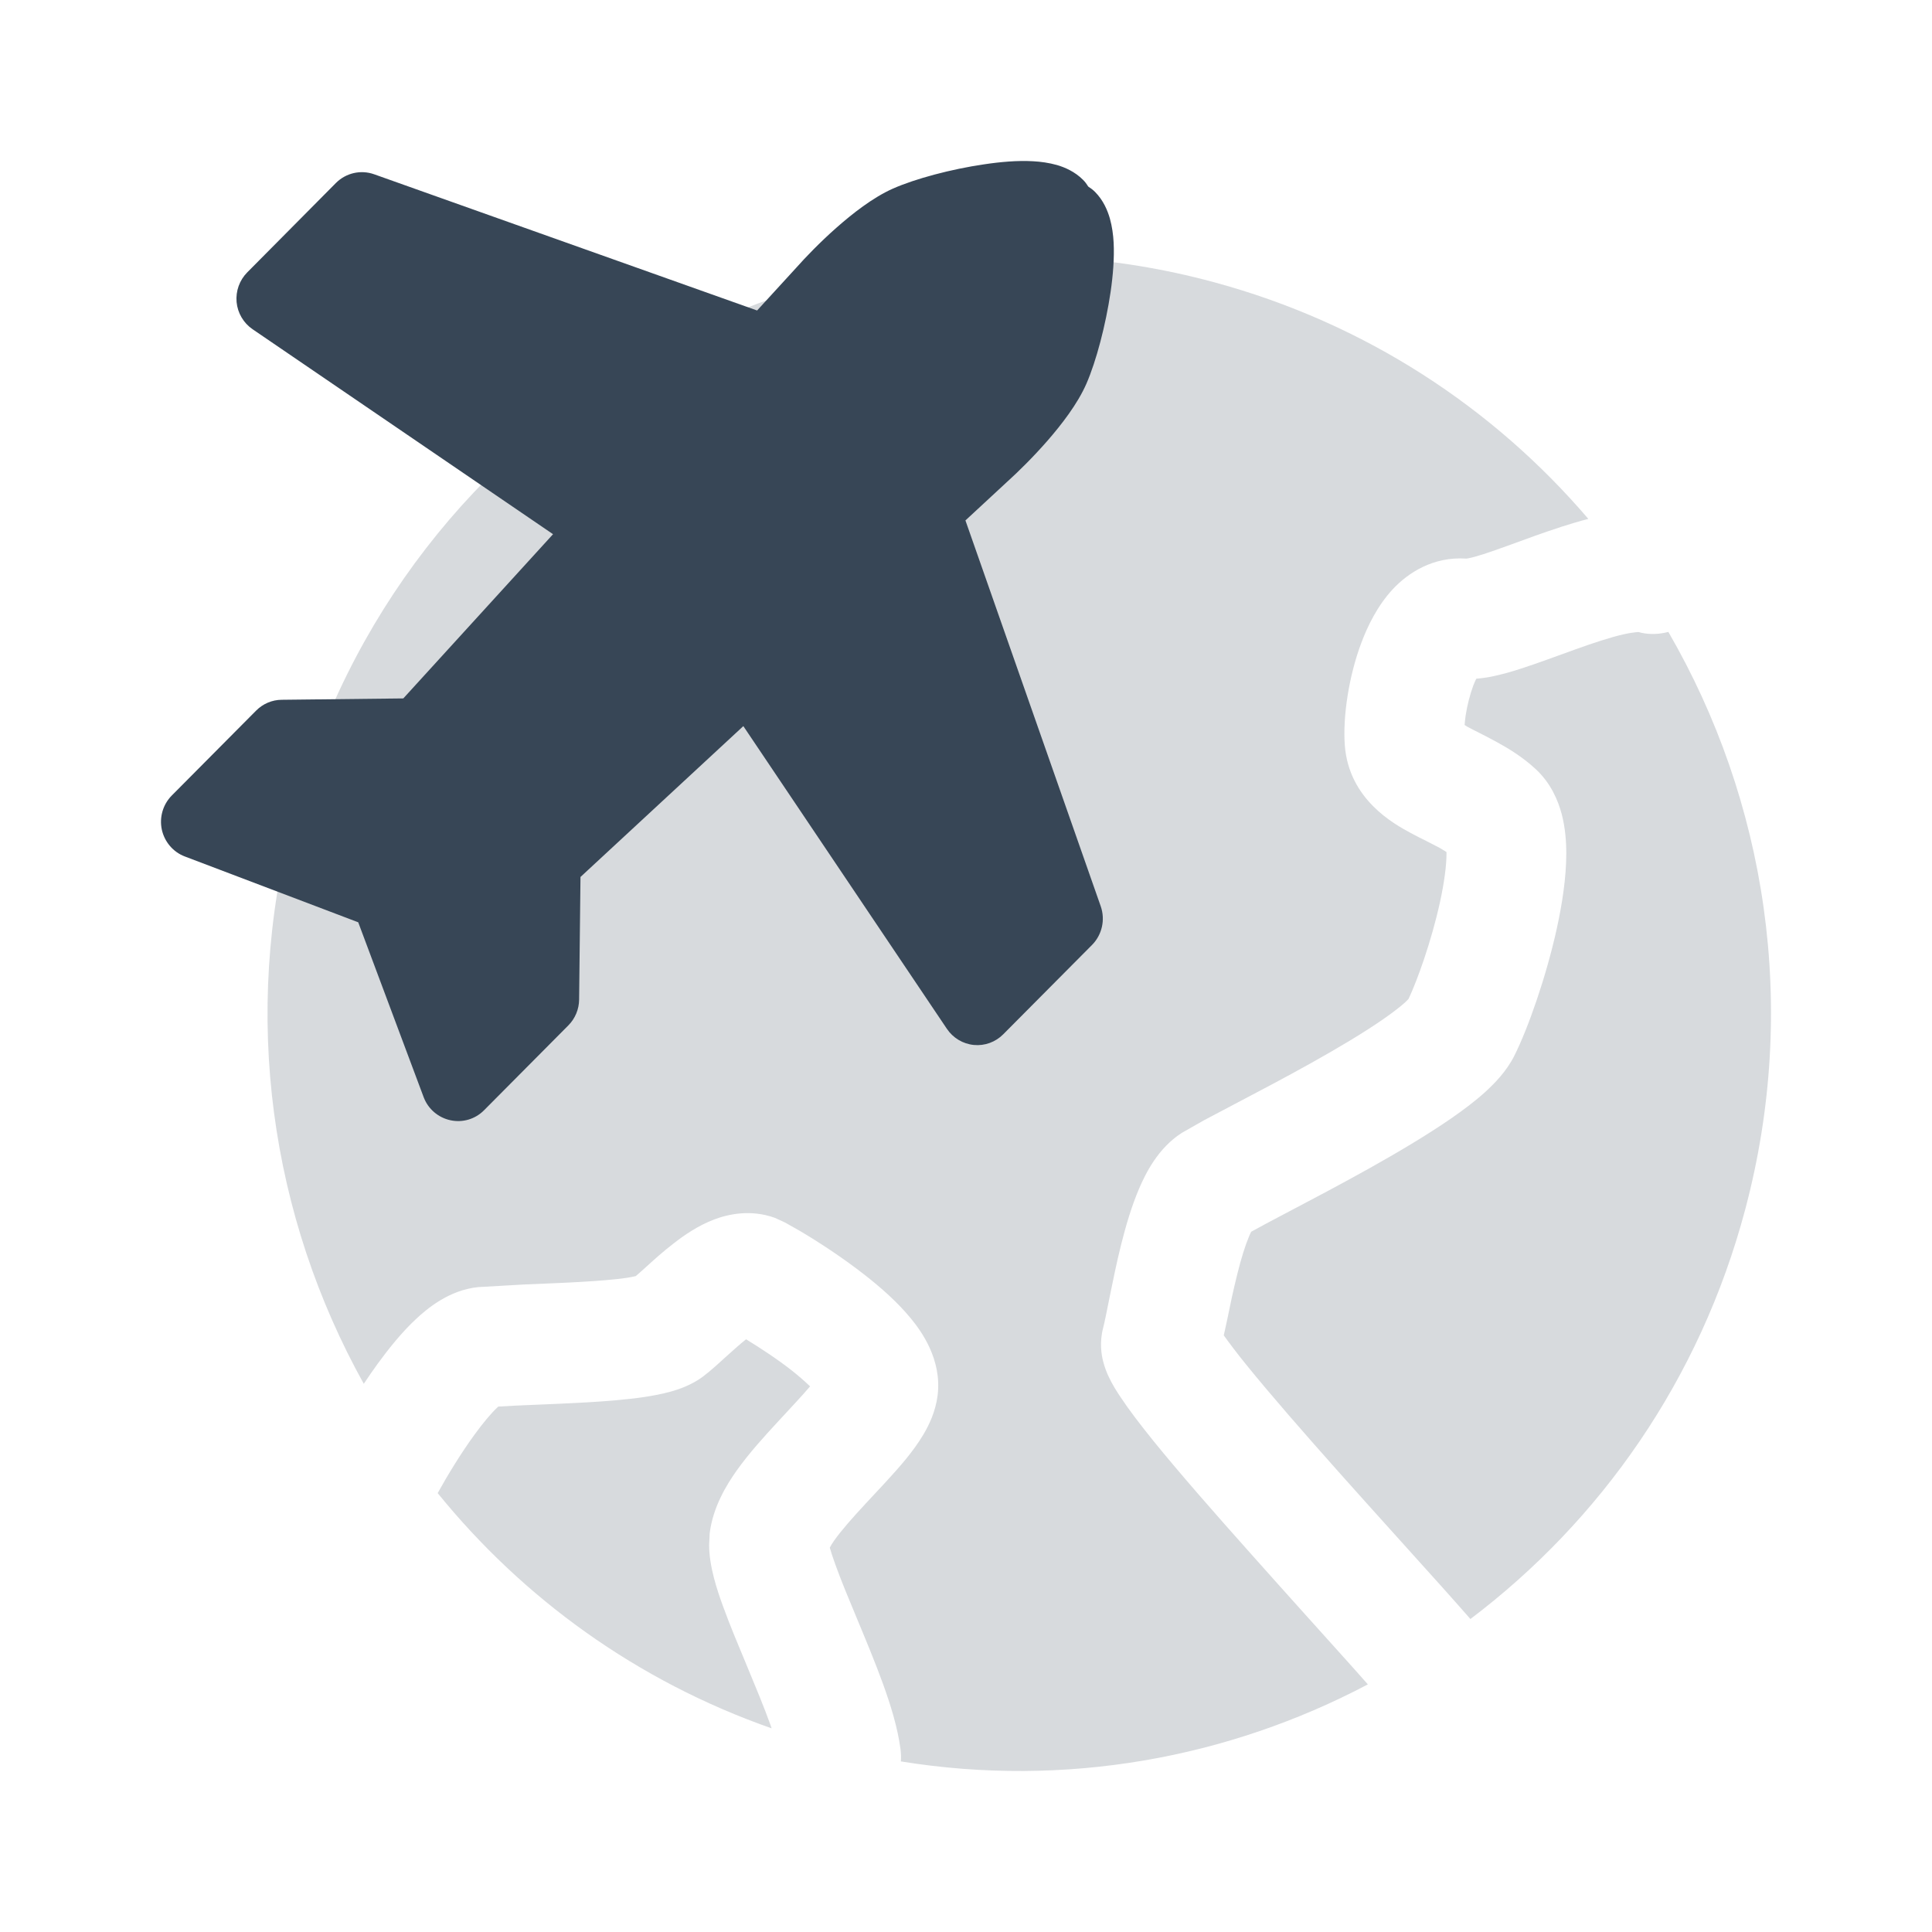
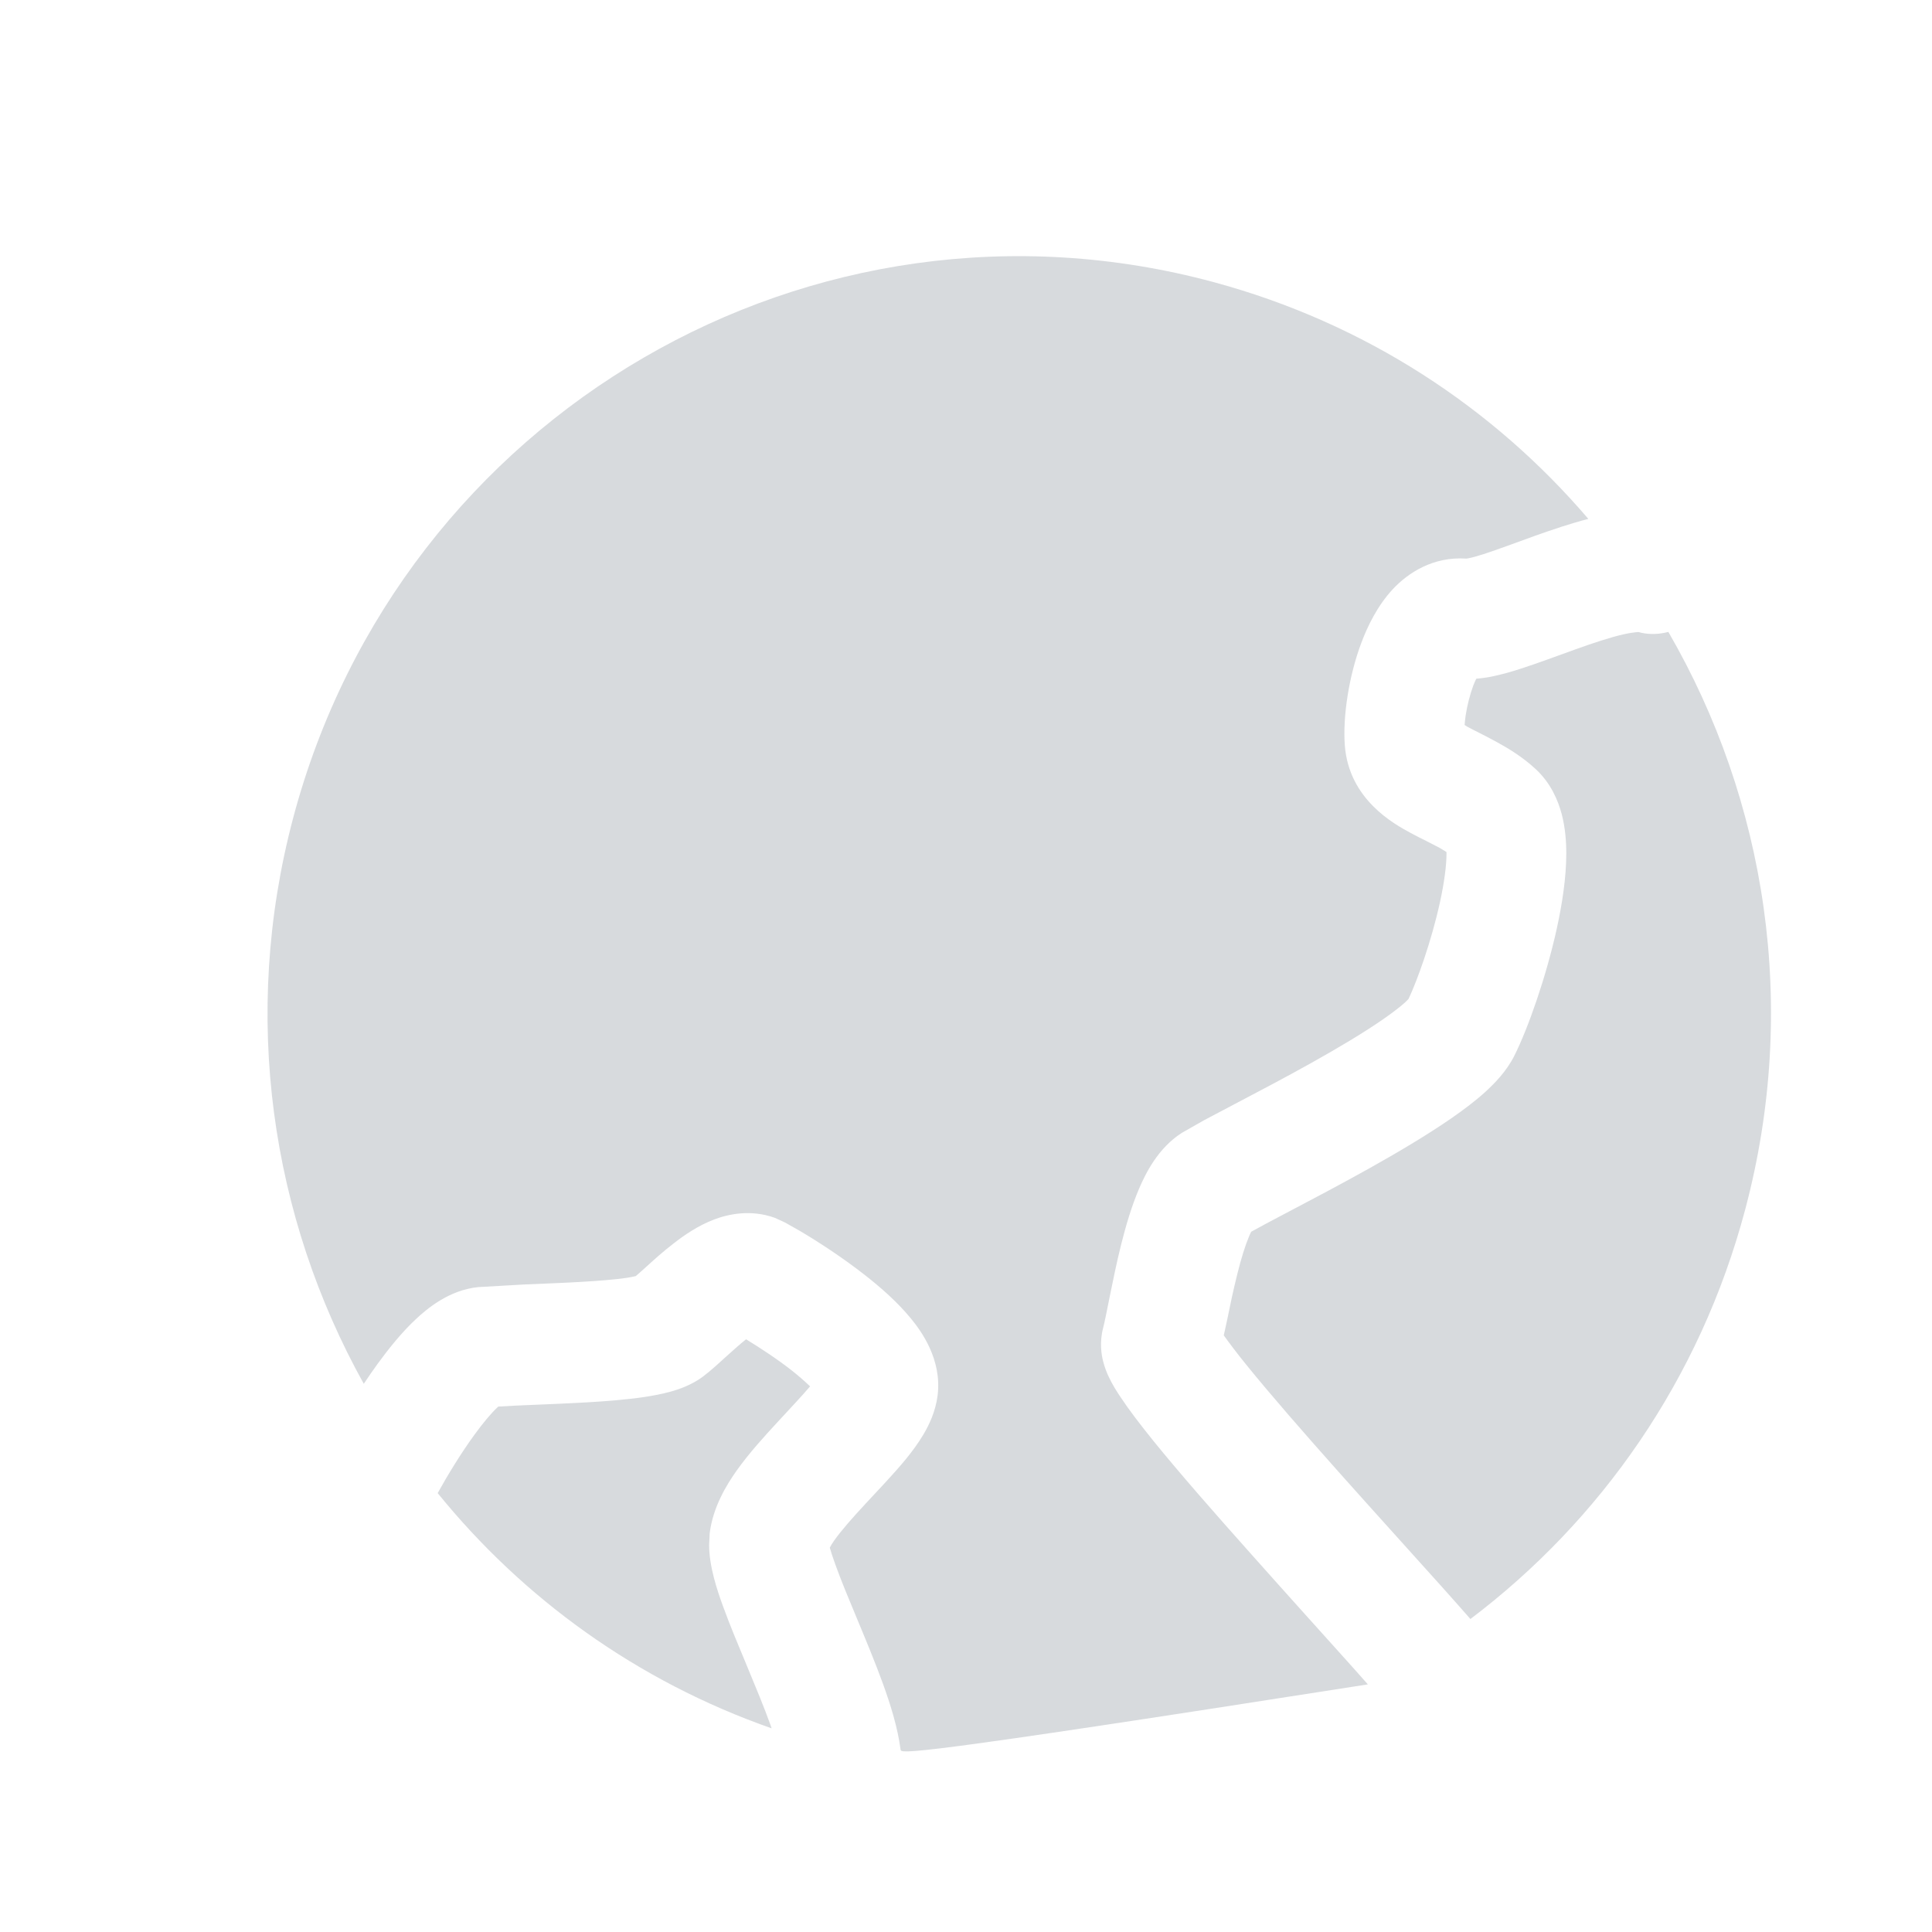
<svg xmlns="http://www.w3.org/2000/svg" width="24" height="24" viewBox="0 0 24 24" fill="none">
-   <path opacity="0.2" d="M3.643 10.156C4.978 5.138 10.098 2.16 15.078 3.505C16.958 4.013 18.55 5.064 19.731 6.446C19.505 6.504 19.274 6.583 19.071 6.655C18.815 6.747 18.613 6.824 18.431 6.883C18.343 6.911 18.28 6.928 18.238 6.936C18.212 6.941 18.205 6.94 18.212 6.939C17.804 6.912 17.492 7.115 17.301 7.32C17.111 7.525 16.989 7.777 16.91 7.988C16.754 8.404 16.679 8.91 16.706 9.261C16.757 9.931 17.317 10.236 17.525 10.348C17.592 10.385 17.662 10.419 17.72 10.448C17.782 10.48 17.834 10.506 17.883 10.532C17.916 10.551 17.944 10.569 17.968 10.584C17.968 10.59 17.969 10.596 17.969 10.602C17.969 10.749 17.942 10.96 17.887 11.211C17.781 11.695 17.604 12.184 17.498 12.408C17.49 12.417 17.477 12.431 17.457 12.45C17.396 12.505 17.305 12.576 17.184 12.66C16.942 12.828 16.626 13.016 16.29 13.204C15.957 13.39 15.618 13.568 15.334 13.717C15.203 13.786 15.071 13.855 14.957 13.916L14.681 14.073C14.382 14.264 14.228 14.584 14.15 14.766C14.056 14.986 13.984 15.234 13.928 15.457C13.871 15.684 13.825 15.913 13.787 16.099C13.746 16.302 13.722 16.426 13.704 16.494C13.654 16.683 13.686 16.842 13.703 16.909C13.723 16.989 13.751 17.057 13.773 17.103C13.816 17.195 13.872 17.285 13.923 17.36C14.026 17.516 14.169 17.702 14.327 17.898C14.648 18.294 15.083 18.791 15.526 19.287C15.967 19.783 16.431 20.297 16.804 20.712C16.871 20.787 16.933 20.858 16.992 20.924C15.257 21.84 13.233 22.212 11.191 21.881C11.194 21.833 11.193 21.784 11.187 21.734C11.153 21.466 11.062 21.175 10.969 20.918C10.873 20.653 10.756 20.373 10.651 20.12C10.542 19.859 10.447 19.63 10.378 19.438C10.34 19.334 10.319 19.265 10.308 19.225C10.319 19.205 10.335 19.176 10.361 19.139C10.452 19.011 10.585 18.86 10.752 18.68C10.904 18.516 11.098 18.314 11.248 18.132C11.325 18.038 11.407 17.929 11.475 17.813C11.539 17.704 11.623 17.535 11.648 17.33C11.701 16.885 11.444 16.535 11.315 16.378C11.152 16.179 10.944 15.996 10.754 15.847C10.467 15.621 10.155 15.42 9.935 15.29L9.751 15.186L9.624 15.128C9.326 15.021 9.047 15.082 8.871 15.149C8.671 15.225 8.498 15.345 8.375 15.441C8.245 15.54 8.123 15.65 8.032 15.733C7.973 15.787 7.929 15.825 7.898 15.852C7.87 15.858 7.833 15.867 7.785 15.874C7.633 15.896 7.43 15.912 7.201 15.925C6.996 15.937 6.748 15.946 6.518 15.956L5.939 15.989C5.579 16.026 5.307 16.255 5.165 16.388C4.994 16.548 4.834 16.746 4.696 16.935C4.636 17.018 4.576 17.104 4.519 17.19C3.37 15.125 2.987 12.624 3.643 10.156ZM9.268 16.637C9.43 16.737 9.646 16.875 9.839 17.027C9.928 17.098 10.003 17.164 10.063 17.222C9.958 17.345 9.828 17.483 9.667 17.657C9.502 17.835 9.305 18.051 9.149 18.271C9.03 18.44 8.857 18.716 8.816 19.047L8.809 19.192C8.809 19.457 8.908 19.752 8.981 19.952C9.065 20.184 9.177 20.451 9.281 20.7C9.388 20.958 9.491 21.205 9.572 21.43C9.577 21.444 9.58 21.457 9.585 21.47C7.91 20.883 6.496 19.854 5.437 18.548C5.561 18.324 5.726 18.053 5.895 17.821C6.006 17.669 6.103 17.554 6.178 17.484C6.182 17.48 6.186 17.477 6.19 17.473C6.438 17.456 6.82 17.447 7.285 17.421C7.526 17.407 7.78 17.387 7.998 17.355C8.107 17.339 8.223 17.317 8.332 17.287C8.424 17.261 8.586 17.21 8.733 17.1C8.834 17.024 8.949 16.917 9.027 16.846C9.117 16.765 9.195 16.695 9.268 16.637ZM20.725 7.85C21.937 9.942 22.351 12.502 21.679 15.027C21.117 17.142 19.88 18.892 18.266 20.112C18.155 19.986 18.035 19.849 17.908 19.708C17.525 19.281 17.072 18.782 16.631 18.287C16.19 17.792 15.776 17.317 15.479 16.95C15.359 16.802 15.268 16.68 15.202 16.588C15.215 16.524 15.232 16.459 15.244 16.397C15.281 16.213 15.323 16.014 15.371 15.824C15.419 15.63 15.469 15.47 15.517 15.357C15.527 15.333 15.536 15.315 15.543 15.301C15.633 15.251 15.791 15.166 16.02 15.046C16.304 14.897 16.658 14.71 17.011 14.513C17.361 14.317 17.725 14.102 18.026 13.894C18.176 13.79 18.323 13.68 18.449 13.566C18.562 13.463 18.714 13.31 18.812 13.114C18.984 12.771 19.207 12.134 19.339 11.535C19.405 11.234 19.457 10.903 19.457 10.602C19.457 10.451 19.444 10.28 19.4 10.112C19.356 9.948 19.268 9.732 19.08 9.557C18.916 9.404 18.735 9.295 18.592 9.217C18.52 9.177 18.448 9.141 18.388 9.11C18.324 9.078 18.274 9.053 18.227 9.027C18.215 9.02 18.204 9.012 18.194 9.006C18.197 8.971 18.2 8.931 18.207 8.886C18.227 8.758 18.261 8.626 18.302 8.515C18.314 8.483 18.327 8.456 18.339 8.431C18.413 8.425 18.48 8.415 18.533 8.404C18.65 8.38 18.77 8.346 18.881 8.31C19.095 8.242 19.354 8.144 19.567 8.068C19.799 7.985 20.001 7.918 20.167 7.88C20.316 7.847 20.364 7.854 20.349 7.85L20.391 7.861C20.505 7.885 20.618 7.878 20.725 7.85Z" fill="#374656" />
-   <path d="M12.832 2.003C12.927 2.008 13.03 2.022 13.13 2.05C13.225 2.078 13.351 2.13 13.456 2.236C13.481 2.261 13.501 2.289 13.519 2.318C13.549 2.337 13.577 2.358 13.603 2.384C13.708 2.49 13.759 2.617 13.787 2.713C13.815 2.813 13.829 2.917 13.834 3.013C13.844 3.205 13.826 3.423 13.796 3.628C13.736 4.036 13.618 4.486 13.496 4.766C13.386 5.018 13.186 5.275 13.012 5.475C12.833 5.68 12.646 5.863 12.523 5.974L11.993 6.465L13.674 11.259C13.732 11.426 13.69 11.612 13.566 11.738L12.463 12.848C12.367 12.945 12.233 12.994 12.098 12.981C11.962 12.968 11.839 12.894 11.763 12.781L9.234 9.02L7.211 10.894L7.194 12.417C7.193 12.537 7.145 12.652 7.061 12.737L6.013 13.792C5.903 13.903 5.746 13.949 5.595 13.916C5.443 13.883 5.318 13.776 5.263 13.63L4.45 11.457L2.295 10.639C2.15 10.584 2.043 10.457 2.01 10.305C1.978 10.152 2.024 9.994 2.133 9.883L3.181 8.828C3.265 8.743 3.379 8.694 3.498 8.693L5.01 8.676L6.87 6.636L3.138 4.09C3.025 4.013 2.952 3.889 2.939 3.752C2.927 3.616 2.975 3.481 3.071 3.384L4.173 2.273C4.298 2.148 4.482 2.106 4.648 2.165L9.405 3.857L9.893 3.324C10.003 3.2 10.184 3.011 10.388 2.831C10.586 2.656 10.842 2.454 11.092 2.343C11.37 2.22 11.817 2.101 12.221 2.042C12.425 2.011 12.641 1.992 12.832 2.003Z" fill="#374656" />
+   <path opacity="0.2" d="M3.643 10.156C4.978 5.138 10.098 2.16 15.078 3.505C16.958 4.013 18.55 5.064 19.731 6.446C19.505 6.504 19.274 6.583 19.071 6.655C18.815 6.747 18.613 6.824 18.431 6.883C18.343 6.911 18.28 6.928 18.238 6.936C18.212 6.941 18.205 6.94 18.212 6.939C17.804 6.912 17.492 7.115 17.301 7.32C17.111 7.525 16.989 7.777 16.91 7.988C16.754 8.404 16.679 8.91 16.706 9.261C16.757 9.931 17.317 10.236 17.525 10.348C17.592 10.385 17.662 10.419 17.72 10.448C17.782 10.48 17.834 10.506 17.883 10.532C17.916 10.551 17.944 10.569 17.968 10.584C17.968 10.59 17.969 10.596 17.969 10.602C17.969 10.749 17.942 10.96 17.887 11.211C17.781 11.695 17.604 12.184 17.498 12.408C17.49 12.417 17.477 12.431 17.457 12.45C17.396 12.505 17.305 12.576 17.184 12.66C16.942 12.828 16.626 13.016 16.29 13.204C15.957 13.39 15.618 13.568 15.334 13.717C15.203 13.786 15.071 13.855 14.957 13.916L14.681 14.073C14.382 14.264 14.228 14.584 14.15 14.766C14.056 14.986 13.984 15.234 13.928 15.457C13.871 15.684 13.825 15.913 13.787 16.099C13.746 16.302 13.722 16.426 13.704 16.494C13.654 16.683 13.686 16.842 13.703 16.909C13.723 16.989 13.751 17.057 13.773 17.103C13.816 17.195 13.872 17.285 13.923 17.36C14.026 17.516 14.169 17.702 14.327 17.898C14.648 18.294 15.083 18.791 15.526 19.287C15.967 19.783 16.431 20.297 16.804 20.712C16.871 20.787 16.933 20.858 16.992 20.924C11.194 21.833 11.193 21.784 11.187 21.734C11.153 21.466 11.062 21.175 10.969 20.918C10.873 20.653 10.756 20.373 10.651 20.12C10.542 19.859 10.447 19.63 10.378 19.438C10.34 19.334 10.319 19.265 10.308 19.225C10.319 19.205 10.335 19.176 10.361 19.139C10.452 19.011 10.585 18.86 10.752 18.68C10.904 18.516 11.098 18.314 11.248 18.132C11.325 18.038 11.407 17.929 11.475 17.813C11.539 17.704 11.623 17.535 11.648 17.33C11.701 16.885 11.444 16.535 11.315 16.378C11.152 16.179 10.944 15.996 10.754 15.847C10.467 15.621 10.155 15.42 9.935 15.29L9.751 15.186L9.624 15.128C9.326 15.021 9.047 15.082 8.871 15.149C8.671 15.225 8.498 15.345 8.375 15.441C8.245 15.54 8.123 15.65 8.032 15.733C7.973 15.787 7.929 15.825 7.898 15.852C7.87 15.858 7.833 15.867 7.785 15.874C7.633 15.896 7.43 15.912 7.201 15.925C6.996 15.937 6.748 15.946 6.518 15.956L5.939 15.989C5.579 16.026 5.307 16.255 5.165 16.388C4.994 16.548 4.834 16.746 4.696 16.935C4.636 17.018 4.576 17.104 4.519 17.19C3.37 15.125 2.987 12.624 3.643 10.156ZM9.268 16.637C9.43 16.737 9.646 16.875 9.839 17.027C9.928 17.098 10.003 17.164 10.063 17.222C9.958 17.345 9.828 17.483 9.667 17.657C9.502 17.835 9.305 18.051 9.149 18.271C9.03 18.44 8.857 18.716 8.816 19.047L8.809 19.192C8.809 19.457 8.908 19.752 8.981 19.952C9.065 20.184 9.177 20.451 9.281 20.7C9.388 20.958 9.491 21.205 9.572 21.43C9.577 21.444 9.58 21.457 9.585 21.47C7.91 20.883 6.496 19.854 5.437 18.548C5.561 18.324 5.726 18.053 5.895 17.821C6.006 17.669 6.103 17.554 6.178 17.484C6.182 17.48 6.186 17.477 6.19 17.473C6.438 17.456 6.82 17.447 7.285 17.421C7.526 17.407 7.78 17.387 7.998 17.355C8.107 17.339 8.223 17.317 8.332 17.287C8.424 17.261 8.586 17.21 8.733 17.1C8.834 17.024 8.949 16.917 9.027 16.846C9.117 16.765 9.195 16.695 9.268 16.637ZM20.725 7.85C21.937 9.942 22.351 12.502 21.679 15.027C21.117 17.142 19.88 18.892 18.266 20.112C18.155 19.986 18.035 19.849 17.908 19.708C17.525 19.281 17.072 18.782 16.631 18.287C16.19 17.792 15.776 17.317 15.479 16.95C15.359 16.802 15.268 16.68 15.202 16.588C15.215 16.524 15.232 16.459 15.244 16.397C15.281 16.213 15.323 16.014 15.371 15.824C15.419 15.63 15.469 15.47 15.517 15.357C15.527 15.333 15.536 15.315 15.543 15.301C15.633 15.251 15.791 15.166 16.02 15.046C16.304 14.897 16.658 14.71 17.011 14.513C17.361 14.317 17.725 14.102 18.026 13.894C18.176 13.79 18.323 13.68 18.449 13.566C18.562 13.463 18.714 13.31 18.812 13.114C18.984 12.771 19.207 12.134 19.339 11.535C19.405 11.234 19.457 10.903 19.457 10.602C19.457 10.451 19.444 10.28 19.4 10.112C19.356 9.948 19.268 9.732 19.08 9.557C18.916 9.404 18.735 9.295 18.592 9.217C18.52 9.177 18.448 9.141 18.388 9.11C18.324 9.078 18.274 9.053 18.227 9.027C18.215 9.02 18.204 9.012 18.194 9.006C18.197 8.971 18.2 8.931 18.207 8.886C18.227 8.758 18.261 8.626 18.302 8.515C18.314 8.483 18.327 8.456 18.339 8.431C18.413 8.425 18.48 8.415 18.533 8.404C18.65 8.38 18.77 8.346 18.881 8.31C19.095 8.242 19.354 8.144 19.567 8.068C19.799 7.985 20.001 7.918 20.167 7.88C20.316 7.847 20.364 7.854 20.349 7.85L20.391 7.861C20.505 7.885 20.618 7.878 20.725 7.85Z" fill="#374656" />
</svg>